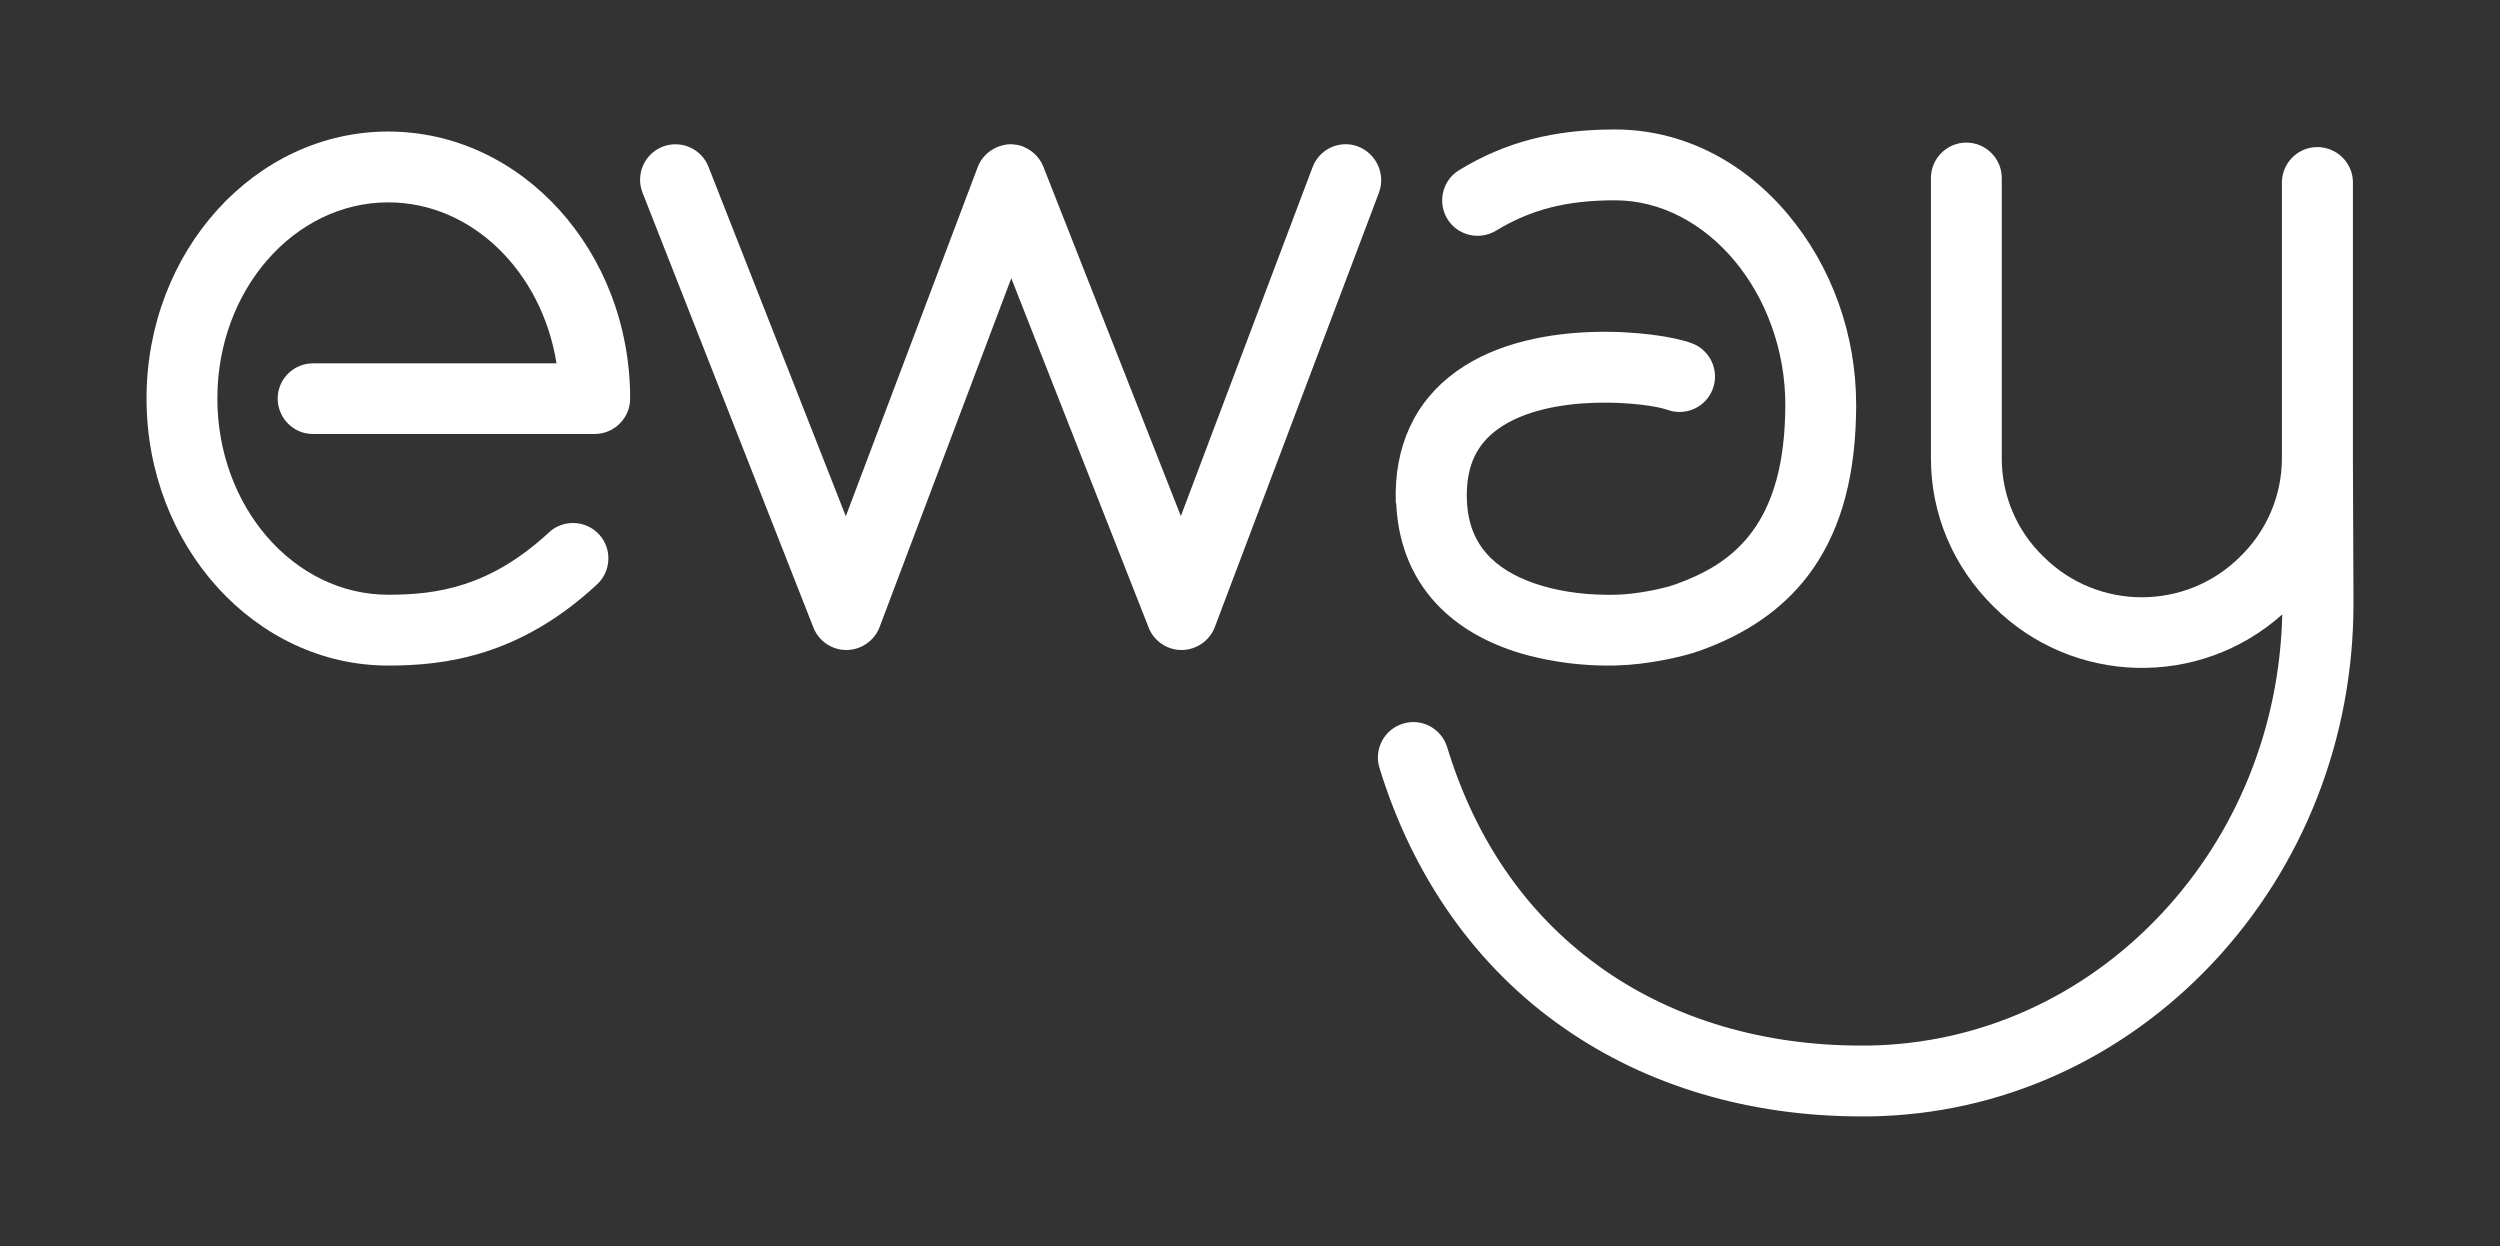
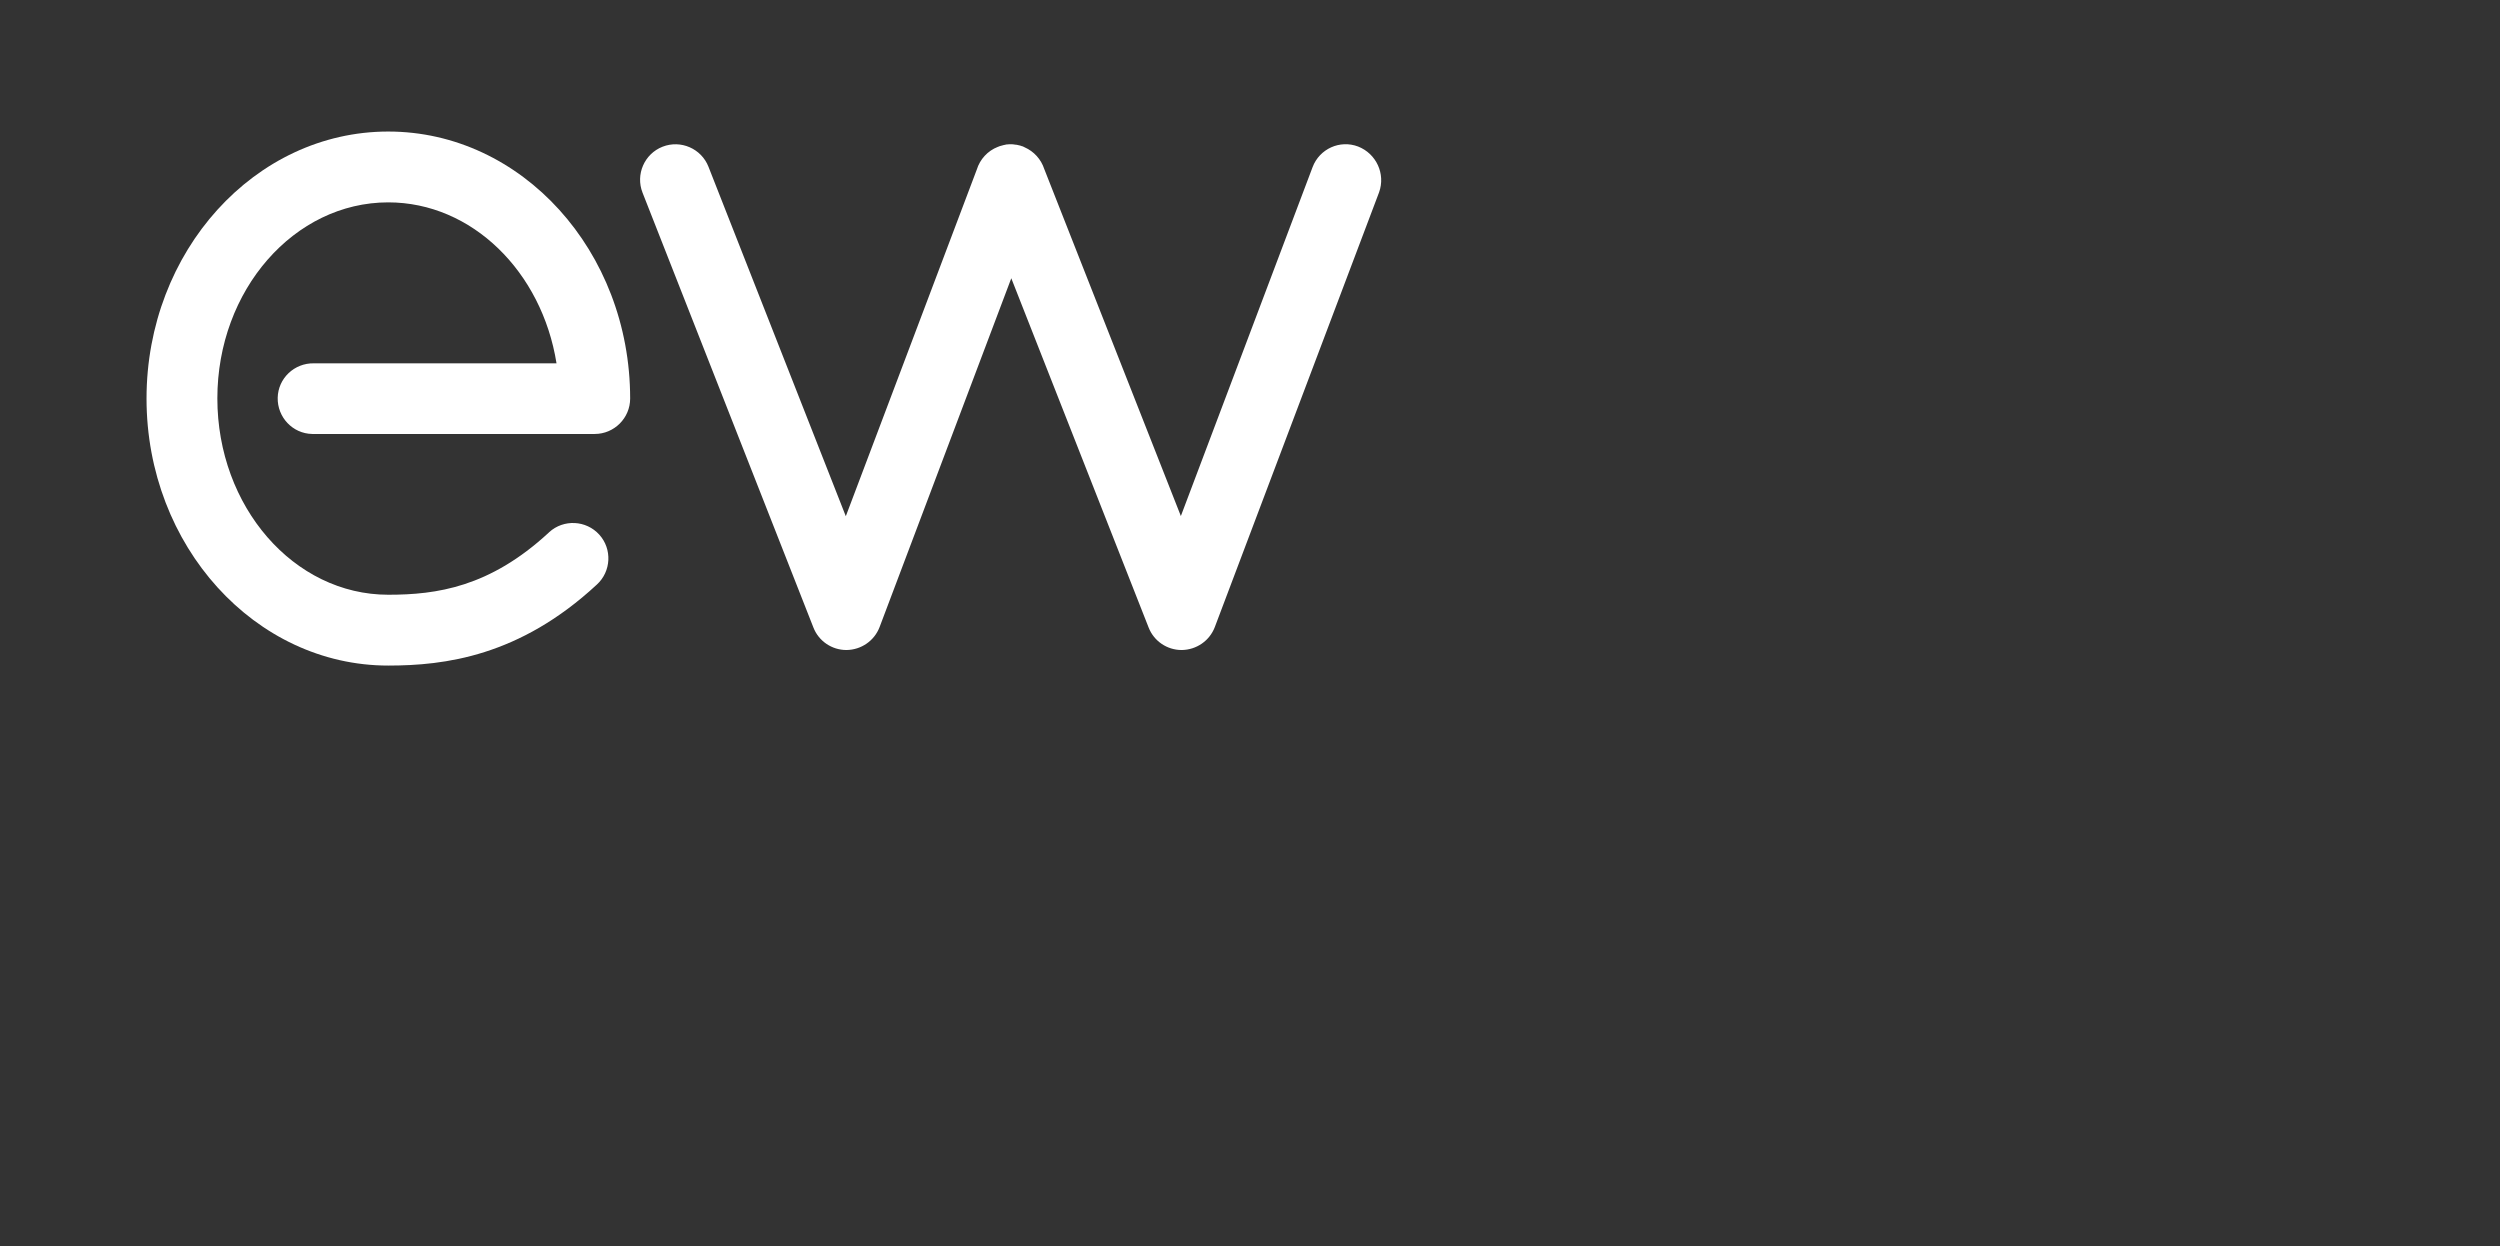
<svg xmlns="http://www.w3.org/2000/svg" version="1.1" id="Layer_1" x="0px" y="0px" viewBox="0 0 1334.2 665" style="enable-background:new 0 0 1334.2 665;" xml:space="preserve">
  <rect x="0" y="0" width="1334.2" height="665" fill="#333333" stroke="none" />
  <style type="text/css">
	.st0{fill:#FFFFFF;}
</style>
  <path class="st0" d="M207.2,70.2c-71.2,0-129,63.9-129,142.5s57.9,142.5,129,142.5c30.1,0,70-4.9,111.3-43.2c7.7-7,8.3-19,1.3-26.7  c-7-7.7-19-8.3-26.7-1.3c-0.1,0.1-0.2,0.2-0.3,0.3c-31.5,29.1-59.8,33.1-85.6,33.1c-50.4,0-91.2-47-91.2-104.8S157,108,207.2,108  c44.7,0,82,37,89.8,85.9H167.5c-10.4-0.2-19.1,8-19.3,18.4c-0.2,10.4,8,19.1,18.4,19.3c0.3,0,0.6,0,0.9,0h149.9  c10.4,0,18.9-8.5,18.9-18.9C336.3,134,278.4,70.2,207.2,70.2" />
  <path class="st0" d="M724.8,78.2c-9.7-3.7-20.6,1.2-24.3,11c0,0,0,0,0,0l-70.3,186.2L557.3,90.2c-1.7-5.2-5.5-9.4-10.5-11.6  c-0.3-0.1-0.5-0.3-0.8-0.4c-0.2-0.1-0.5-0.2-0.7-0.2c-0.1,0-0.1,0-0.2-0.1c-0.5-0.2-1-0.3-1.5-0.4c-0.1,0-0.3-0.1-0.4-0.1  c-0.4-0.1-0.9-0.2-1.3-0.2c-0.2,0-0.4,0-0.6-0.1c-0.4,0-0.7-0.1-1.1-0.1h-1.7c-0.4,0-0.8,0.1-1.2,0.1c-0.2,0-0.4,0-0.6,0.1l-1.4,0.3  c-0.1,0-0.2,0.1-0.3,0.1c-0.5,0.1-1,0.3-1.5,0.4c-0.1,0-0.1,0-0.2,0.1c-0.3,0.1-0.5,0.2-0.8,0.3c-5.4,2.1-9.5,6.6-11.2,12.1  l-69.9,185L378.1,89c-3.8-9.7-14.8-14.5-24.5-10.7c-9.7,3.8-14.5,14.8-10.7,24.5l91.2,232.1c2.8,7.2,9.8,12,17.6,12h0.1  c7.8-0.1,14.8-4.9,17.6-12.2l70.3-186.2L613,334.9c2.8,7.2,9.8,12,17.6,12h0.1c7.8-0.1,14.8-4.9,17.6-12.2L736,102.6  C739.5,92.8,734.5,82,724.8,78.2" />
-   <path class="st0" d="M1255.7,244.6L1255.7,244.6V97c-0.2-10.4-8.9-18.7-19.4-18.5c-10.1,0.2-18.2,8.4-18.5,18.5v147.7  c0,19.7-8.1,38.6-22.2,52.3c-29,29-76.1,29-105.1,0c0,0,0,0,0,0c-14.2-13.7-22.2-32.6-22.2-52.3V95c0-10.4-8.5-18.9-18.9-18.9  c-10.4,0-18.9,8.5-18.9,18.9v149.6c0,29.9,11.9,57.9,33.5,79.2c42.1,41.9,109.7,43.7,154,4.1c-1.4,60.2-24.2,116.9-64.7,160  c-41.6,44.3-97.1,69.2-156.2,70.1h-4.1c-51.7,0-99-14-136.8-40.3c-40-27.9-68.3-67.9-83.9-119c-3.1-10-13.7-15.6-23.6-12.5  c-10,3.1-15.6,13.7-12.5,23.6c17.9,58.5,52,106.6,98.4,138.8c44.2,30.9,99.1,47.2,158.6,47.2h4.6c69.5-1,134.5-30.2,183.2-82  c48.3-51.5,75-119.6,75-191.6L1255.7,244.6z" />
-   <path class="st0" d="M745.2,269.9c1.2,21.9,9.4,40.8,24,55c11.7,11.4,27.1,19.7,46,24.8c14.3,3.7,29.1,5.6,43.8,5.5  c1.5,0,3,0,4.4-0.1c15.3-0.4,33.9-4.3,43.7-7.8c25.1-9,43.8-22,57.5-39.7c16.5-21.6,25-49.4,25.9-85.2l0.1-5.7v-0.5  c0-37.8-13-73.9-36.5-101.9c-24.6-29.2-57.4-45.2-92.2-45.2c-32.9,0-58.6,6.7-83.2,21.7c-8.9,5.4-11.7,17.1-6.3,26s17.1,11.7,26,6.3  l0,0c18.6-11.3,37.6-16.2,63.5-16.2c49.2,0,90.8,49.9,90.9,109.2l-0.1,5.4c-1.6,61.6-30.4,80.2-58.4,90.3  c-6.8,2.5-21.6,5.4-31.8,5.6c-28.6,0.7-53.7-6.6-66.9-19.6c-8.6-8.4-12.8-19.3-12.8-33.5v-0.8c0.2-15.5,5.5-26.5,16.6-34.5  c27.6-19.9,80.1-14.1,90.4-10.3c9.8,3.6,20.7-1.4,24.3-11.2c3.6-9.8-1.4-20.7-11.2-24.3l0,0c-9.4-3.5-30.2-6.8-53.7-6  c-20.5,0.7-49.7,4.9-72.1,21.1c-22.1,15.9-33.2,40.1-32.2,69.8C745.2,268.9,745.2,269.4,745.2,269.9" />
</svg>